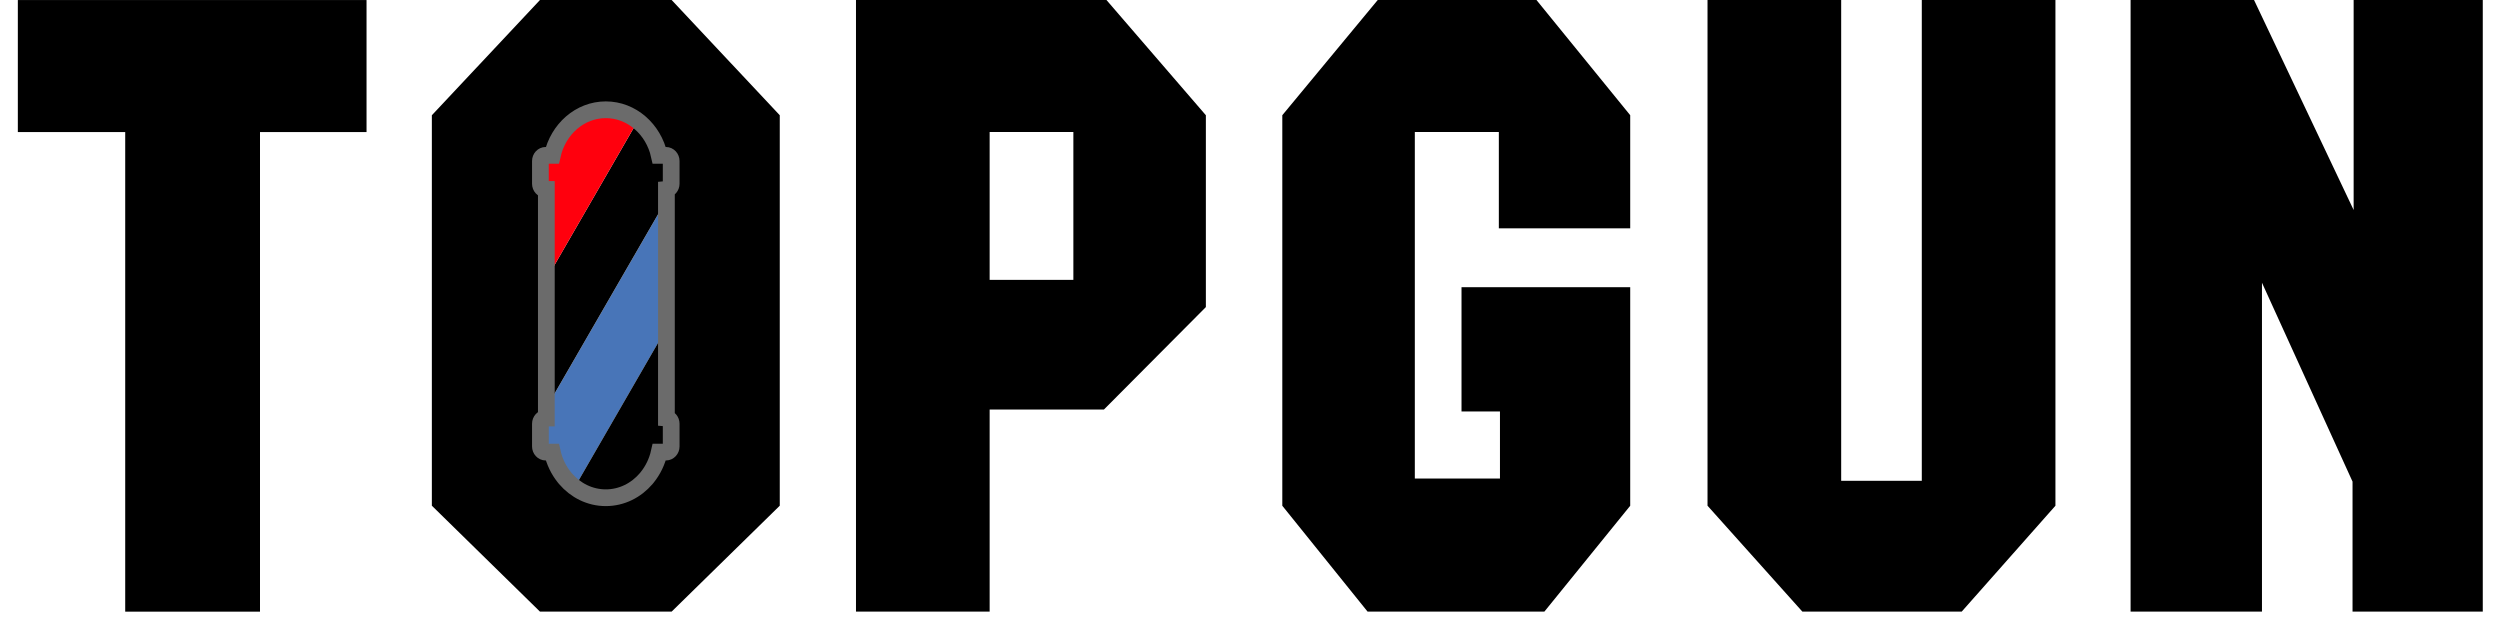
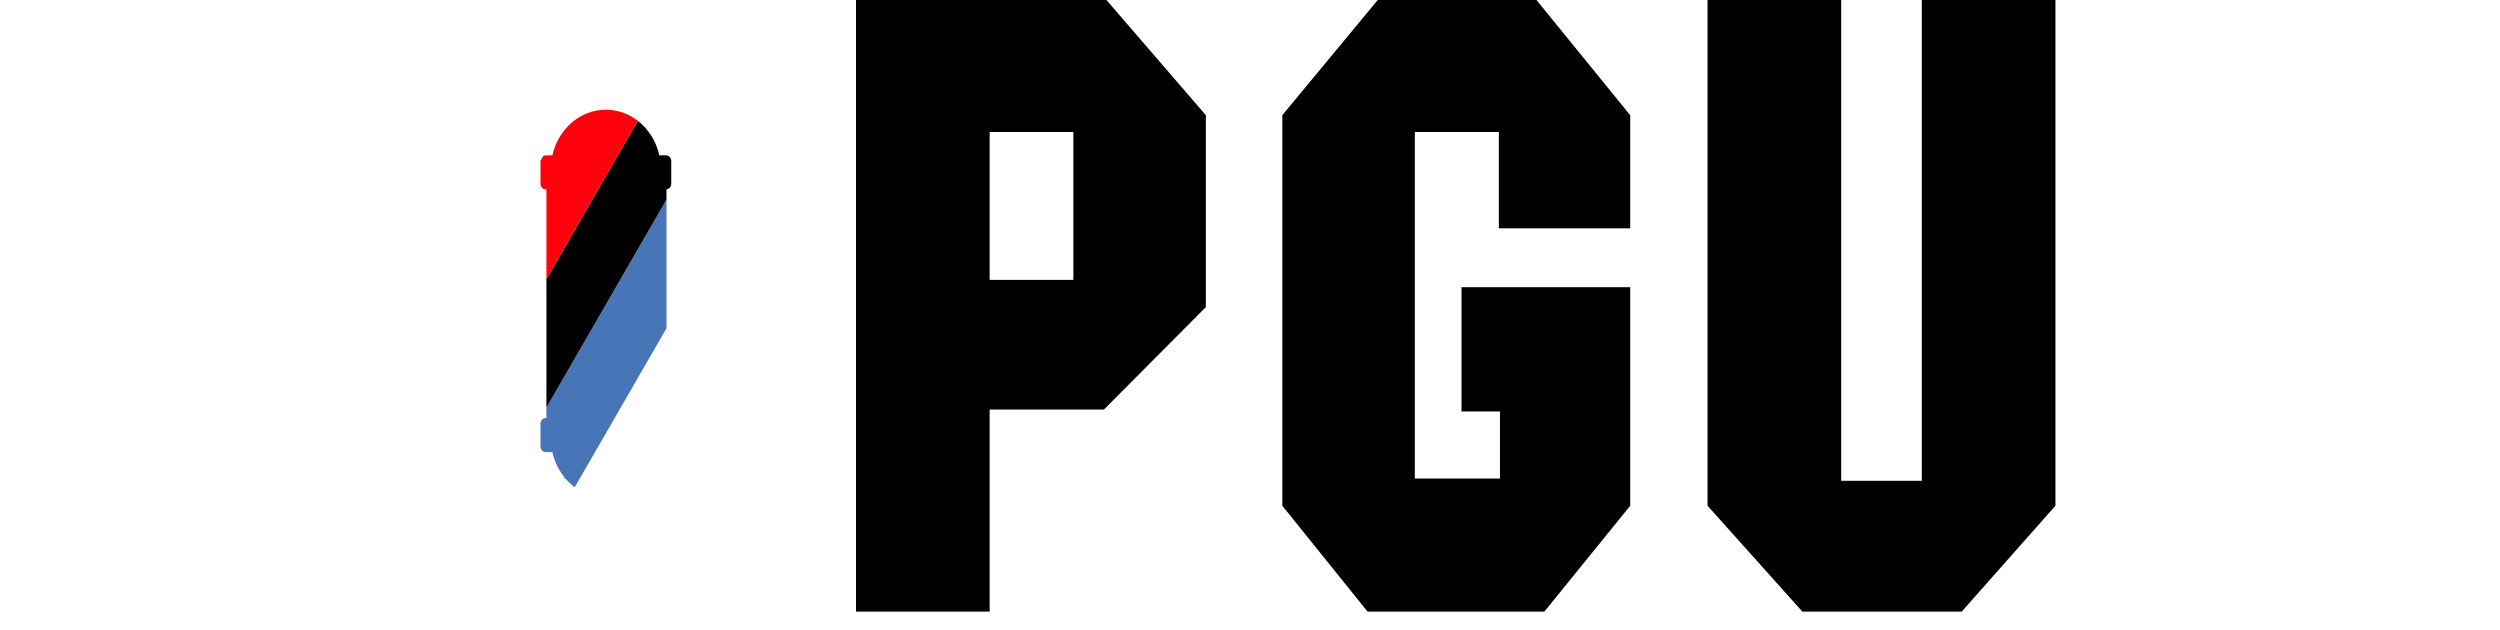
<svg xmlns="http://www.w3.org/2000/svg" width="127" height="32" viewBox="0 0 127 32" fill="none">
-   <path d="M6.361 6.747V31.072H13.208V6.747V6.709H13.246H18.62V0.002H0.906V6.709H6.323H6.361V6.747Z" fill="black" />
  <path d="M50.274 20.842V20.803H56.081L61.258 15.6V5.854L56.208 0H43.484V31.07H50.274V20.841V20.842ZM50.274 14.179V6.707H54.527V14.217H50.274V14.178V14.179Z" fill="black" />
  <path d="M65.141 25.692L69.473 31.07H78.454L82.815 25.692V14.589H74.245V20.903H76.159H76.198V20.941V24.273V24.311H76.159H71.91H71.873V24.273V6.745V6.707H71.91H76.102H76.141V6.745V11.598H82.815V5.853L78.052 0H69.989L65.141 5.853V25.692Z" fill="black" />
  <path d="M93.532 24.388V0H86.742V25.691L91.56 31.07H99.655L104.416 25.691V0H97.627V24.388V24.426H97.588H93.57H93.532V24.388Z" fill="black" />
-   <path d="M114.505 0H108.234V31.07H114.908V14.539V14.362L114.981 14.523L119.505 24.457L119.509 24.465V24.474V31.07H126.125V0H119.565V10.499V10.67L119.493 10.516L114.505 0Z" fill="black" />
-   <path d="M39.613 5.855L34.119 0H27.431L21.938 5.855V25.69L27.43 31.07H34.119L39.612 25.69V5.855H39.613ZM28.725 24.312H28.669V24.245C28.379 23.883 28.166 23.447 28.06 22.967H27.72C27.574 22.967 27.454 22.836 27.454 22.678V21.525C27.454 21.366 27.574 21.236 27.72 21.236H27.755V9.621H27.72C27.574 9.621 27.454 9.492 27.454 9.334V8.179C27.454 8.179 27.454 8.172 27.455 8.167C27.46 8.064 27.514 7.975 27.593 7.928C27.631 7.905 27.674 7.891 27.72 7.891H28.06C28.355 6.562 29.458 5.574 30.775 5.574C31.381 5.574 31.94 5.783 32.397 6.137C32.935 6.554 33.332 7.172 33.492 7.892H33.831C33.978 7.892 34.097 8.022 34.097 8.179V9.334C34.097 9.482 33.991 9.605 33.855 9.619V21.239C33.99 21.253 34.097 21.375 34.097 21.525V22.678C34.097 22.836 33.978 22.967 33.831 22.967H33.492C33.386 23.448 33.172 23.884 32.881 24.246V24.312H32.827C32.317 24.91 31.587 25.284 30.775 25.284C30.187 25.284 29.643 25.087 29.193 24.75C29.023 24.622 28.866 24.476 28.725 24.312Z" fill="black" />
  <path d="M33.858 10.145L27.758 20.712V21.238H27.723C27.576 21.238 27.457 21.368 27.457 21.526V22.68C27.457 22.838 27.576 22.968 27.723 22.968H28.062C28.169 23.449 28.383 23.885 28.672 24.246V24.314H28.727C28.867 24.479 29.025 24.625 29.196 24.752L33.859 16.676V10.145H33.858Z" fill="#4875B8" />
-   <path d="M32.83 24.312H32.884V24.245C33.175 23.884 33.389 23.448 33.495 22.966H33.834C33.981 22.966 34.1 22.836 34.1 22.678V21.524C34.1 21.375 33.994 21.252 33.858 21.239V16.674L29.195 24.75C29.646 25.086 30.189 25.284 30.777 25.284C31.589 25.284 32.318 24.909 32.829 24.312H32.83Z" fill="black" />
  <path d="M33.858 9.618C33.993 9.605 34.1 9.483 34.1 9.333V8.179C34.1 8.02 33.981 7.891 33.834 7.891H33.495C33.335 7.172 32.939 6.553 32.4 6.137L27.758 14.178V20.709L33.858 10.142V9.617V9.618Z" fill="black" />
  <path d="M30.778 5.574C29.461 5.574 28.358 6.561 28.062 7.891H27.723C27.676 7.891 27.634 7.905 27.596 7.927L27.458 8.167C27.458 8.167 27.457 8.175 27.457 8.179V9.333C27.457 9.492 27.576 9.621 27.723 9.621H27.758V14.179L32.4 6.137C31.942 5.784 31.382 5.574 30.778 5.574Z" fill="#FF000D" />
-   <path d="M34.096 9.334C34.096 9.483 33.99 9.606 33.854 9.62V21.24C33.989 21.253 34.096 21.376 34.096 21.526V22.679C34.096 22.837 33.977 22.967 33.83 22.967H33.491C33.384 23.449 33.171 23.885 32.88 24.247L32.826 24.313C32.316 24.91 31.586 25.285 30.774 25.285C29.962 25.285 29.235 24.91 28.724 24.313L28.668 24.245C28.378 23.884 28.165 23.448 28.058 22.967H27.719C27.573 22.967 27.453 22.837 27.453 22.679V21.526C27.453 21.367 27.573 21.237 27.719 21.237H27.754V9.622H27.719C27.573 9.622 27.453 9.493 27.453 9.334V8.18C27.453 8.022 27.573 7.892 27.719 7.892H28.058C28.354 6.563 29.457 5.576 30.774 5.576C32.091 5.576 33.196 6.563 33.491 7.892H33.83C33.977 7.892 34.096 8.023 34.096 8.18V9.334Z" stroke="#6B6B6B" stroke-width="0.85" stroke-miterlimit="10" />
</svg>